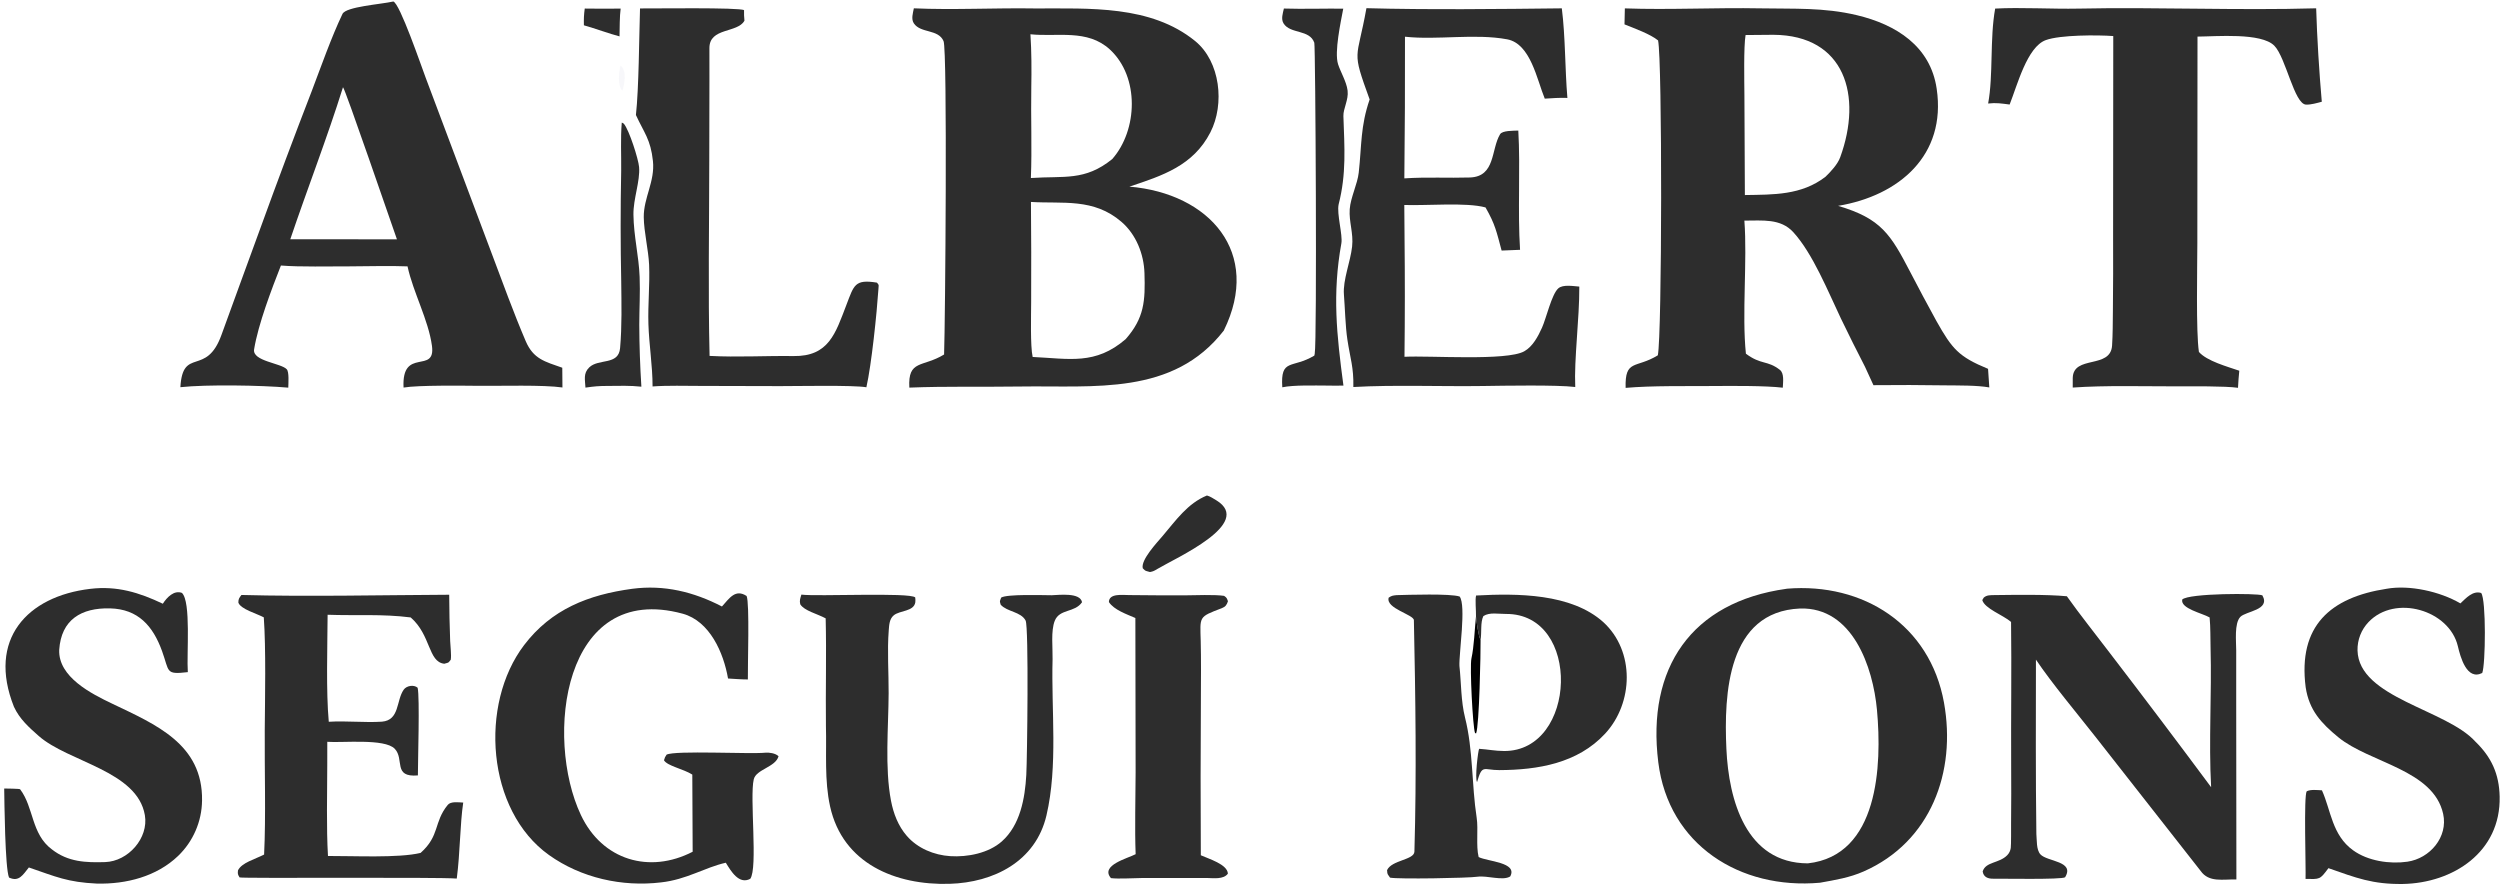
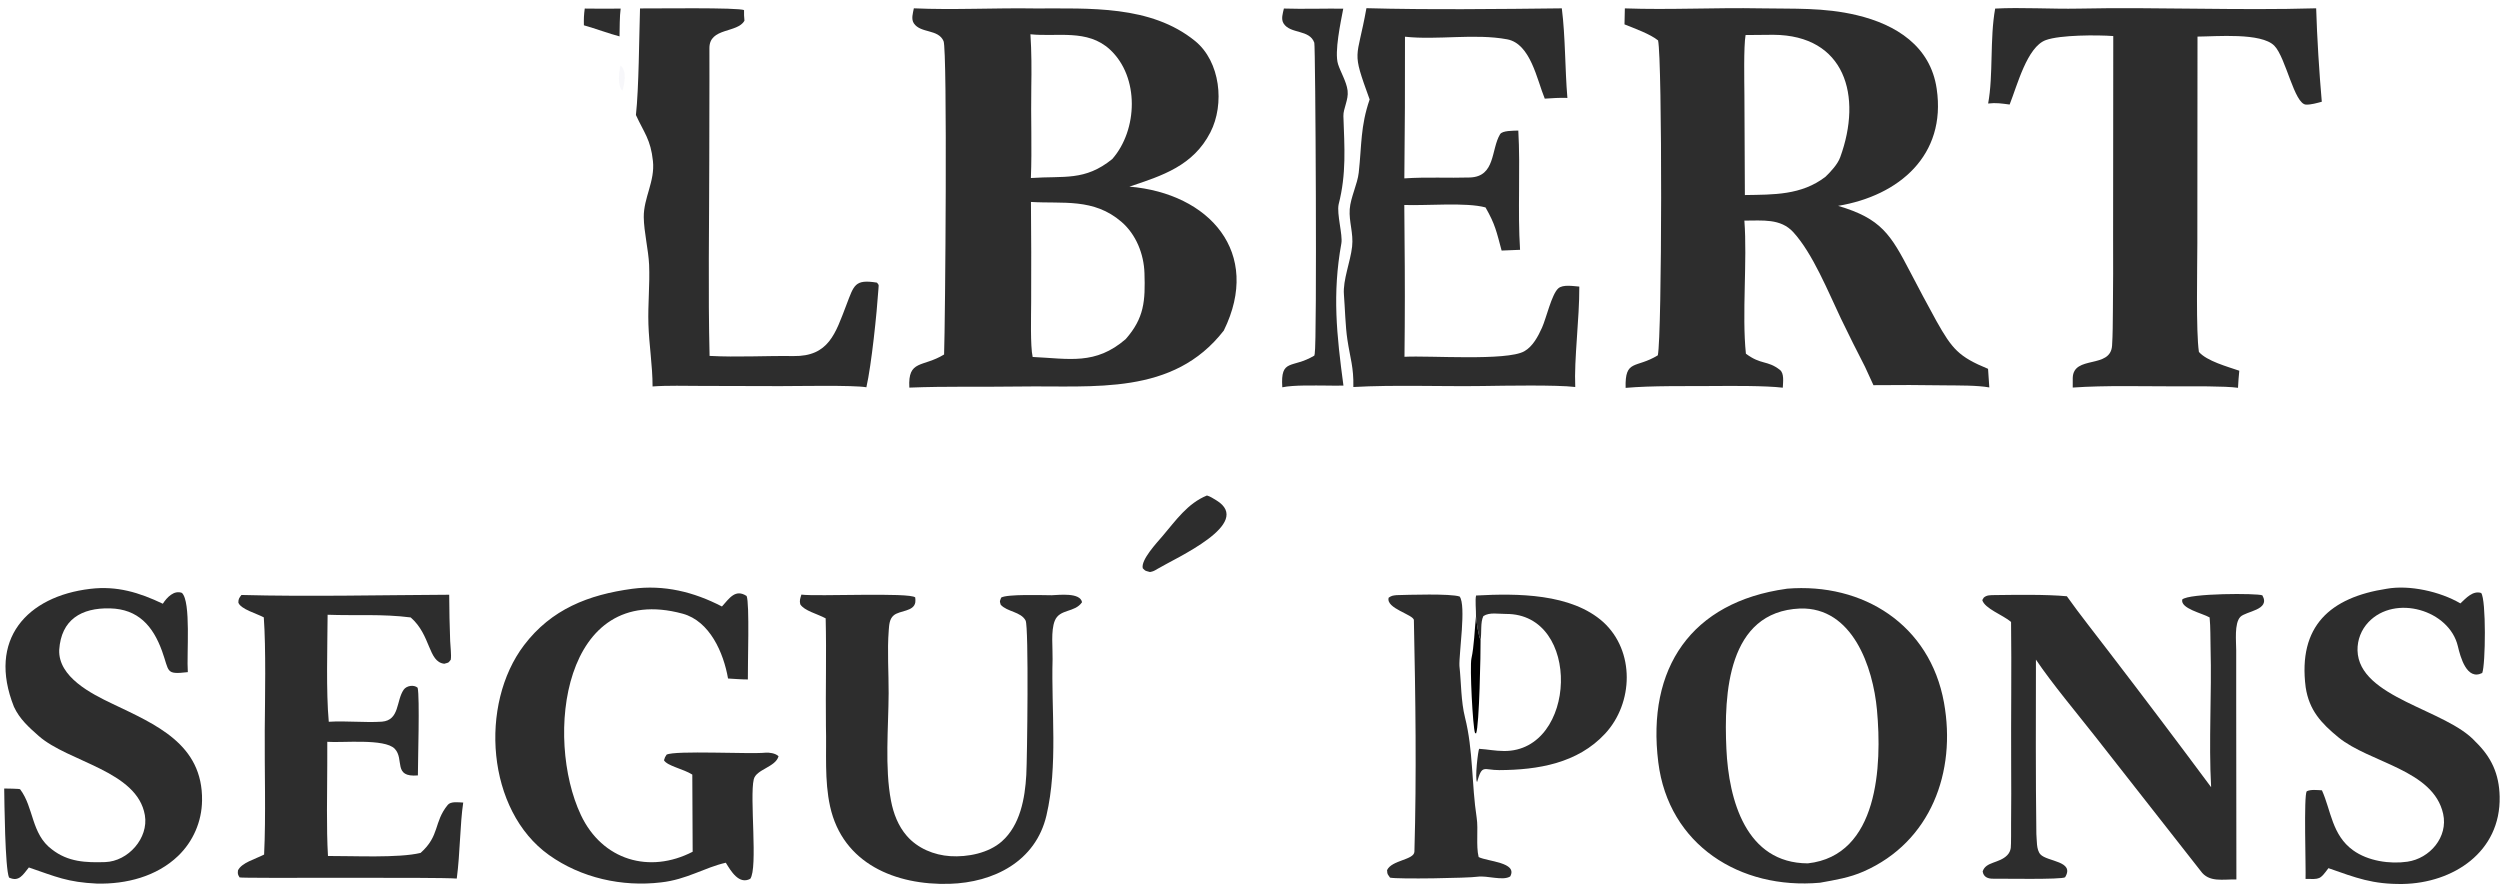
<svg xmlns="http://www.w3.org/2000/svg" width="854" height="303" viewBox="0 0 854 303">
  <path fill="#2D2D2D" transform="scale(1.486 1.486)" d="M210.075 1.914C219.202 2.325 228.784 1.787 238.007 1.943C250.364 1.977 264.52 1.126 274.727 9.426C280.523 14.139 281.583 23.932 278.235 30.436C274.299 38.083 267.272 40.364 259.623 42.9C278.012 44.451 290.152 58.047 281.323 75.993C269.674 90.997 251.563 88.595 234.577 88.851C226.054 88.98 217.569 88.766 209.036 89.104C208.679 82.606 212.109 84.507 217.026 81.49C217.292 74.242 217.811 11.555 216.902 9.448C215.691 6.64 211.669 7.704 210.085 5.381C209.406 4.385 209.867 3.006 210.075 1.914ZM237.387 82.059C245.815 82.45 251.809 83.968 258.772 77.958C263.059 73.073 263.292 69.171 263.088 62.771C262.949 58.398 261.168 53.899 257.804 51C251.385 45.468 244.314 46.885 236.993 46.421C237.064 54.1 237.08 61.778 237.041 69.457C237.038 72.342 236.823 79.594 237.387 82.059ZM236.978 40.924C244.642 40.394 249.38 41.669 255.679 36.568C261.554 29.888 261.975 17.707 255.163 11.4C249.968 6.591 243.017 8.533 236.875 7.879C237.134 11.788 237.145 16.131 237.073 20.056C236.947 26.95 237.256 34.054 236.978 40.924Z" />
  <path fill="#2D2D2D" transform="scale(1.486 1.486)" d="M373.518 1.928C383.78 2.297 394.36 1.72 404.666 1.92C412.358 2.069 419.241 1.674 426.861 3.492C435.86 5.639 443.792 10.61 445.206 20.426C447.454 35.674 436.584 44.98 422.538 47.324C432.479 50.246 434.634 53.916 439.144 62.572C441.099 66.337 443.099 70.079 445.144 73.797C448.763 80.227 450.246 82.003 457.011 84.788L457.3 89.063C454.51 88.555 450.221 88.624 447.277 88.586C441.74 88.497 436.201 88.482 430.664 88.544C430.035 87.126 429.388 85.716 428.724 84.315C426.821 80.632 424.971 76.922 423.172 73.188C420.249 67.058 416.734 58.296 412.245 53.378C409.313 50.166 405.146 50.727 400.995 50.714C401.694 59.963 400.401 72.238 401.346 81.307C404.855 83.937 406.264 82.767 409.159 85.027C410.175 85.82 409.888 87.784 409.827 89.12C405.802 88.644 397.969 88.706 393.824 88.739C387.744 88.787 379.698 88.634 373.697 89.164C373.518 82.489 376.031 84.789 381.097 81.681C382.077 77.108 382.133 13.795 381.158 9.294C379.37 7.826 375.663 6.502 373.437 5.603L373.518 1.928ZM401.109 44.837C407.69 44.729 414.094 44.895 419.627 40.649C420.869 39.446 422.425 37.787 423.02 36.162C428.187 22.032 424.141 8.085 407.662 7.999C405.531 8.001 403.401 8.019 401.27 8.055C400.81 10.719 400.984 18.84 401.003 21.868L401.109 44.837Z" />
  <path fill="#2D2D2D" transform="scale(1.486 1.486)" d="M410.671 135.351C410.709 135.343 410.748 135.335 410.787 135.327C428.312 133.899 443.651 143.624 446.881 161.513C449.75 177.402 443.887 193.504 428.436 200.32C425.146 201.771 421.901 202.281 418.374 202.919C400.005 204.561 383.572 194.237 381.205 175.234C378.51 153.598 388.761 138.406 410.671 135.351ZM415.581 198.468C431.859 196.663 432.645 175.967 431.477 163.216C430.569 153.308 425.849 139.504 413.771 139.884C397.106 140.619 396.278 159.48 396.862 172.171C397.403 183.922 401.356 198.423 415.581 198.468Z" />
-   <path fill="#2D2D2D" transform="scale(1.486 1.486)" d="M90.416 0.345C91.926 0.79 96.839 15.19 97.85 17.856L112.968 58.096C115.506 64.823 118.019 71.789 120.839 78.395C122.614 82.553 125.252 83.118 129.257 84.534L129.294 89.073C124.958 88.437 115.041 88.739 110.314 88.695C106.442 88.659 96.115 88.517 92.77 89.093C92.283 79.648 100.199 86.149 99.297 79.498C98.49 73.538 94.977 67.214 93.683 61.233C89.724 61.063 84.417 61.221 80.368 61.232C75.734 61.219 69.038 61.397 64.575 61.037C62.43 66.511 59.368 74.485 58.413 80.309C57.964 83.044 64.628 83.465 65.92 84.89C66.496 85.525 66.288 88.141 66.27 89.112C59.993 88.557 47.518 88.36 41.465 89.007C42.002 79.598 47.429 86.714 50.923 76.955C53.866 68.736 56.979 60.437 59.949 52.203C63.74 41.751 67.641 31.34 71.651 20.97C73.778 15.387 76.179 8.535 78.729 3.202C79.535 1.518 87.517 1.005 90.416 0.345ZM66.732 54.998L79.315 55.008L91.246 55.015C89.831 51.035 79.339 20.394 78.847 20.046C75.237 31.622 70.648 43.391 66.732 54.998Z" />
  <path fill="#2D2D2D" transform="scale(1.486 1.486)" d="M458.647 1.973C464.482 1.65 471.758 2.107 477.764 1.98C495.763 1.598 514.489 2.439 532.438 1.909C532.63 8.519 533.148 16.787 533.731 23.388C532.652 23.681 531.242 24.084 530.125 24.05C527.4 23.968 525.482 13.213 522.818 10.508C519.803 7.447 509.416 8.392 505.159 8.412L505.122 55.876C505.118 61.556 504.786 76.227 505.485 80.902C507.308 83 512.022 84.275 514.766 85.222C514.615 86.466 514.551 87.884 514.47 89.148C511.518 88.723 503.709 88.809 500.391 88.814C492.682 88.823 484.114 88.561 476.477 89.091C476.466 88.352 476.467 87.613 476.48 86.874C476.62 81.561 485.178 84.9 485.522 79.43C485.689 76.777 485.68 74.156 485.709 71.498C485.769 65.796 485.785 60.095 485.757 54.394L485.794 8.288C482.21 8.021 473.595 8.003 470.28 9.22C465.982 10.798 463.744 19.566 461.973 24.03C460.133 23.794 458.9 23.578 457.031 23.796C458.245 17.24 457.386 8.959 458.647 1.973Z" />
  <path fill="#2D2D2D" transform="scale(1.486 1.486)" d="M314.113 1.881C328.081 2.274 344.95 2.082 359.029 1.917C359.862 8.511 359.743 15.825 360.312 22.51C358.573 22.437 356.845 22.571 355.109 22.676C353.314 18.353 351.862 10.042 346.46 9.038C339.033 7.657 330.411 9.253 322.975 8.439C323 19.294 322.951 30.149 322.827 41.004C328.066 40.662 332.971 40.959 337.883 40.802C343.825 40.612 342.724 34.34 344.839 30.856C345.362 29.994 347.831 30.065 349.026 30.013C349.531 38.684 348.853 48.565 349.43 57.426C348.016 57.474 346.603 57.531 345.189 57.599C344.013 53.238 343.726 51.585 341.489 47.683C337.025 46.465 327.943 47.314 322.818 47.121L322.873 54.367C322.972 63.584 322.968 72.8 322.86 82.017C328.614 81.704 346.348 83.023 350.385 80.759C352.367 79.647 353.579 77.312 354.478 75.322C355.454 73.16 356.691 67.656 358.215 66.293C359.285 65.336 361.692 65.785 363.051 65.882C363.084 73.385 361.824 82.547 362.117 88.964C357.923 88.446 345.718 88.663 340.861 88.736C331.5 88.875 320.261 88.434 311.108 88.968C311.201 84.393 310.39 82.433 309.733 78.055C309.272 74.985 309.185 70.854 308.938 67.7C308.677 64.377 310.44 60.179 310.822 56.675C311.163 53.541 310.072 51.055 310.272 48.081C310.48 45.352 312.053 42.331 312.345 39.678C313.048 33.304 312.718 29.079 314.851 22.864C310.597 11.128 311.912 14.187 314.113 1.881Z" />
  <path fill="#2D2D2D" transform="scale(1.486 1.486)" d="M507.944 141.934C506.222 140.946 501.216 139.907 501.649 137.82C503.144 136.343 519.041 136.349 520.07 136.859C522.013 140.273 516.266 140.459 514.984 141.833C513.598 143.317 514.056 147.421 514.057 149.489L514.058 161.375L514.099 202.17C511.05 202.085 507.792 202.942 505.88 200.202L481.738 169.422C477.527 164.056 471.76 157.183 468.018 151.636C468.003 164.989 467.94 178.354 468.117 191.706C468.253 193.088 468.074 195.327 469.048 196.4C470.596 198.106 477.035 197.909 474.719 201.666C473.91 202.238 460.157 201.961 458.222 201.996C457.041 202.018 455.969 201.661 455.774 200.322C456.474 198.052 459.546 198.502 461.413 196.603C461.861 196.147 462.148 195.559 462.233 194.926C462.336 194.128 462.295 190.324 462.304 189.344C462.35 184.778 462.356 180.212 462.323 175.646C462.264 164.836 462.44 153.708 462.3 142.968C460.441 141.369 456.233 139.906 455.686 137.946L456.028 137.375C456.758 136.761 457.489 136.833 458.439 136.799C463.318 136.746 470.369 136.616 475.129 137.067C478.089 141.249 481.837 145.925 484.97 150.062C492.824 160.3 500.598 170.6 508.291 180.96C507.711 170.458 508.453 159.511 508.163 148.961C508.097 146.569 508.172 144.345 507.944 141.934Z" />
  <path fill="#2D2D2D" transform="scale(1.486 1.486)" d="M145.323 135.353C152.683 134.384 159.461 136.052 165.96 139.419C167.678 137.514 169.049 135.318 171.63 137.004C172.347 138.593 171.861 153.087 171.917 156.195C170.462 156.195 168.826 156.062 167.359 155.974C166.341 150.053 163.156 142.765 156.922 141.073C129.321 133.585 125.168 169.635 133.536 187.357C138.452 197.769 149.312 200.922 159.228 195.798L159.146 178.061C157.029 176.728 153.416 176.09 152.636 174.773C152.81 174.126 152.884 174.023 153.234 173.48C155.146 172.46 172.454 173.391 175.942 173.029C176.771 172.943 178.29 173.141 178.972 173.849C178.278 176.367 173.826 176.834 173.273 179.152C172.294 183.254 174.254 199.599 172.467 202.022C169.848 203.416 168.001 200.195 166.848 198.323C161.982 199.419 157.86 202.198 151.949 202.845C143.007 203.914 133.596 201.828 126.198 196.549C111.837 186.302 110.127 161.907 120.48 148.297C126.765 140.034 135.275 136.72 145.323 135.353Z" />
  <path fill="#2D2D2D" transform="scale(1.486 1.486)" d="M147.127 1.941C149.575 1.978 170.148 1.668 171.041 2.34C171.012 3.259 171.052 3.832 171.134 4.75C169.564 7.644 163.073 6.287 163.079 11.045C163.083 13.525 163.097 16.067 163.084 18.55L163.046 36.929C163.037 51.622 162.761 67.192 163.118 81.814C169.448 82.161 176.088 81.758 182.405 81.851C190.512 81.969 192.056 76.644 194.564 70.106C196.318 65.534 196.476 64.143 201.587 64.971C202.137 65.614 201.978 65.4 201.932 66.456C201.569 71.938 200.348 83.807 199.164 89.022C196.139 88.499 183.02 88.768 179.382 88.761L161.185 88.715C157.73 88.706 153.391 88.584 150.012 88.838C150.016 84.09 149.204 79.262 149.056 74.475C148.917 69.944 149.409 65.353 149.217 60.88C149.072 57.495 148.026 53.307 147.987 49.923C147.937 45.471 150.589 41.714 150.098 37.033C149.576 32.054 148.066 30.539 146.185 26.441C146.87 20.22 146.915 8.525 147.127 1.941Z" />
  <path fill="#2D2D2D" transform="scale(1.486 1.486)" d="M55.5 136.772C70.789 137.183 87.841 136.793 103.262 136.718C103.278 140.26 103.352 143.801 103.483 147.34C103.526 148.624 103.802 150.556 103.618 151.666C102.948 152.495 103.249 152.248 102.123 152.581C98.386 152.149 99.106 146.025 94.411 141.935C87.873 141.1 81.849 141.56 75.311 141.319C75.27 148.568 74.939 158.964 75.578 165.919C79.652 165.664 83.841 166.158 87.798 165.897C91.898 165.557 91.046 161.056 92.802 158.545C93.458 157.607 95.152 157.34 96.006 158.097C96.524 160.215 96.057 175.113 96.065 178.251C90.238 178.754 93.031 174.519 90.739 172.124C88.427 169.71 78.645 170.799 75.237 170.526L75.231 175.732C75.216 182.25 75.013 190.342 75.395 196.773C81.067 196.739 91.656 197.29 96.685 196.064C101.148 192.099 99.663 189.041 102.916 185.043C103.622 184.176 105.311 184.439 106.485 184.493C105.744 189.41 105.774 196.147 105 201.963C100.368 201.584 55.535 201.971 55.067 201.695C54.646 200.986 54.625 200.891 54.709 200.071C55.598 198.292 58.599 197.53 60.711 196.446C61.142 187.747 60.79 176.611 60.86 167.796C60.919 160.491 61.158 149.077 60.641 141.921C59.144 141.084 55.26 140.032 54.792 138.506C54.807 137.647 54.983 137.474 55.5 136.772Z" />
  <path fill="#2D2D2D" transform="scale(1.486 1.486)" d="M184.223 136.686C187.685 137.168 209.265 136.124 210.392 137.341C210.422 137.699 210.47 138.11 210.411 138.464C210.055 140.613 206.856 140.292 205.458 141.447C204.456 142.276 204.4 143.662 204.306 144.866C203.931 149.653 204.301 154.571 204.279 159.375C204.242 167.182 203.363 176.457 204.825 184.087C205.387 187.02 206.476 189.874 208.454 192.152C210.943 195.018 214.714 196.574 218.458 196.812C222.412 197.064 227.247 196.126 230.296 193.425C234.529 189.675 235.62 183.518 235.923 178.155C236.131 174.494 236.517 144.096 235.766 142.654C234.692 140.594 231.524 140.673 230.04 139.01C229.779 138.024 229.791 138.404 230.146 137.375C231.479 136.541 239.657 136.827 241.74 136.834C243.491 136.771 248.298 136.155 248.74 138.433C247.061 140.899 243.584 139.904 242.464 142.715C241.54 145.035 242.023 148.929 241.965 151.538C241.64 163.256 243.236 176.021 240.556 187.459C238.081 198.024 228.433 202.878 218.277 203.173C205.901 203.533 193.732 198.552 190.824 185.397C189.486 179.341 190.036 173.073 189.865 166.916C189.765 158.679 190.008 150.393 189.804 142.148C187.864 141.093 184.886 140.417 183.96 138.91C183.748 138.032 183.964 137.561 184.223 136.686Z" />
  <path fill="#2D2D2D" transform="scale(1.486 1.486)" d="M20.735 135.365C26.892 134.622 32.023 136.211 37.429 138.785C38.36 137.341 39.987 135.606 41.819 136.292C43.951 138.305 42.88 150.285 43.175 154.51C37.977 155.113 38.981 154.446 37.253 149.672C35.16 143.891 31.757 140.005 25.273 139.852C18.701 139.697 14.074 142.438 13.613 149.372C13.351 155.633 21.031 159.491 25.804 161.766C35.785 166.546 46.656 171.036 46.447 184.049C46.385 188.845 44.408 193.418 40.954 196.749C35.996 201.51 29.017 203.267 22.296 203.12C15.509 202.805 12.88 201.549 6.633 199.41C5.26 201.11 4.361 202.801 2.074 201.731C1.15 199.548 1.014 184.285 0.965 181.261C1.337 181.264 4.519 181.299 4.623 181.435C7.801 185.619 7.158 191.694 11.909 195.241C15.636 198.167 19.724 198.315 24.165 198.176C29.463 198.01 34.199 192.652 33.304 187.4C31.562 177.171 15.729 175.203 8.898 169.181C6.651 167.199 4.519 165.307 3.205 162.475C-2.947 147.001 6.237 137.079 20.735 135.365Z" />
  <path fill="#2D2D2D" transform="scale(1.486 1.486)" d="M548.642 135.345C553.887 134.407 560.929 135.978 565.591 138.707C566.908 137.477 568.461 135.715 570.364 136.311C571.543 137.766 571.378 152.865 570.611 154.705C567.054 156.511 565.588 151.007 565.008 148.547C563.045 140.23 550.599 136.571 544.478 142.996C542.801 144.753 541.89 147.103 541.944 149.53C542.225 160.445 562.368 163.051 569.054 170.499C572.712 174.034 574.511 177.914 574.618 183.143C574.879 195.853 563.943 202.995 552.352 203.207C545.368 203.302 541.59 201.788 535.26 199.572C533.262 202.261 533.325 202.09 529.999 202.052C530.102 199.421 529.551 182.884 530.267 181.897C531.22 181.432 532.657 181.627 533.763 181.678C535.858 186.307 536.056 191.944 540.916 195.455C544.318 197.932 549.351 198.672 553.401 198.088C558.582 197.342 562.803 192.414 561.631 187.097C559.384 176.9 544.736 175.391 537.539 169.487C533.572 166.233 530.823 163.258 530.024 157.985C528.211 143.841 535.737 137.329 548.642 135.345Z" />
-   <path fill="#2D2D2D" transform="scale(1.486 1.486)" d="M259.553 136.795C263.825 136.848 268.097 136.869 272.37 136.857C274.748 136.837 279.193 136.646 281.385 136.973C282.01 137.389 282.034 137.518 282.278 138.213C282.007 139.04 281.722 139.482 280.873 139.806C275.462 141.868 275.874 141.652 276.02 147.392C276.126 151.515 276.074 156.164 276.059 160.452C275.979 172.503 275.974 184.555 276.043 196.606C277.828 197.429 282.161 198.672 282.265 200.833C281.264 202.21 278.947 201.858 277.37 201.827L262.784 201.829C260.822 201.844 257.084 202.086 255.39 201.864C252.822 198.912 259.239 197.324 261.061 196.36C260.831 190.483 261.039 183.452 261.054 177.503L260.998 142.065C258.971 141.181 256.107 140.219 254.911 138.398C254.934 136.354 258.014 136.79 259.553 136.795Z" />
  <path fill="#2D2D2D" transform="scale(1.486 1.486)" d="M321.03 136.81C323.711 136.739 333.47 136.414 335.544 137.132C337.08 139.159 335.361 150.277 335.492 153.074C335.912 156.947 335.832 161.195 336.783 164.97C338.664 172.436 338.281 180.33 339.454 187.965C339.867 190.658 339.262 194.408 339.91 197.017C341.945 198.064 348.961 198.2 347.163 201.481C345.443 202.542 341.905 201.228 339.657 201.537C337.668 201.853 321.316 202.138 319.54 201.75C318.875 200.754 318.955 201.125 318.856 200.026C319.922 197.689 325.088 197.707 325.144 195.771C325.651 178.086 325.394 160.246 325.022 142.564C324.995 141.281 318.491 139.871 319.229 137.388C319.947 136.912 320.162 136.911 321.03 136.81Z" />
  <path fill="#2D2D2D" transform="scale(1.486 1.486)" d="M339.299 141.695C339.336 140.356 339.059 137.804 339.326 136.895C348.777 136.387 361.192 136.39 368.562 143.01C375.854 149.679 375.514 161.599 368.976 168.658C362.659 175.478 353.516 176.992 344.685 177.032C341.008 177.048 340.746 175.58 339.548 179.773C338.986 179.082 339.788 172.419 340.024 172.137C342.048 172.267 343.662 172.631 345.764 172.642C362.546 172.725 363.666 141 346.166 141.132C344.495 141.144 342.393 140.693 340.996 141.626C340.273 143.068 340.645 145.416 340.352 147.11C339.831 146.137 339.412 142.894 339.299 141.695Z" />
  <path fill="#2D2D2D" transform="scale(1.486 1.486)" d="M295.141 1.963C299.557 2.102 304.317 1.945 308.787 1.986C308.215 5.06 306.708 11.928 307.586 14.74C308.123 16.456 309.517 18.773 309.766 20.715L309.787 20.889C310.039 22.9 308.762 25.003 308.819 26.672C309.062 33.834 309.535 39.935 307.727 46.969C307.252 49.173 308.699 54.016 308.351 55.945C306.252 67.569 307.268 76.964 308.83 88.637C307.739 88.693 306.215 88.641 305.089 88.636C302.305 88.632 297.328 88.48 294.772 89.032C294.329 82.264 297.008 84.826 302.136 81.746C302.169 81.614 302.198 81.48 302.225 81.346C302.778 78.555 302.399 10.601 302.132 9.828C301.057 6.718 296.627 7.862 295.072 5.396C294.431 4.381 294.897 3.043 295.141 1.963Z" />
-   <path fill="#2D2D2D" transform="scale(1.486 1.486)" d="M142.933 28.175C143.068 28.228 143.337 28.358 143.418 28.454C144.654 29.93 146.766 36.605 146.913 38.395C147.182 41.65 145.566 45.697 145.614 49.329C145.682 54.363 146.848 58.738 147.038 63.665C147.178 67.263 146.967 71.031 146.956 74.637C146.974 79.392 147.136 84.145 147.44 88.891C144.898 88.608 142.308 88.693 139.749 88.718C137.681 88.716 136.639 88.814 134.584 89.104C134.497 87.296 134.045 85.83 135.444 84.466C137.62 82.345 142.19 84.061 142.547 80.002C142.992 74.949 142.862 69.788 142.807 64.713C142.634 56.237 142.631 47.758 142.797 39.282C142.838 35.625 142.629 31.797 142.933 28.175Z" />
  <path fill="#2D2D2D" transform="scale(1.486 1.486)" d="M277.451 113.903C278.187 114.101 278.988 114.632 279.634 115.028C288.278 120.331 270.315 128.236 266.029 130.806C265.31 131.234 265.174 131.33 264.361 131.5C263.257 131.168 263.415 131.378 262.696 130.632C262.216 128.705 265.971 124.73 267.248 123.228C270.286 119.652 273.007 115.709 277.451 113.903Z" />
  <path fill="#2D2D2D" transform="scale(1.486 1.486)" d="M134.42 1.967C137.137 2.03 139.95 1.986 142.676 1.976C142.435 3.681 142.455 6.561 142.415 8.364C140.205 7.795 136.761 6.526 134.224 5.817C134.197 4.26 134.219 3.508 134.42 1.967Z" />
  <path transform="scale(1.486 1.486)" d="M340.352 147.11C340.383 150.063 340.065 166.756 339.324 168.598L339.08 168.512C338.562 167.22 337.84 153.239 338.249 151.389C338.865 148.601 338.995 144.624 339.299 141.695C339.412 142.894 339.831 146.137 340.352 147.11Z" />
  <path fill="#E3E3EC" fill-opacity="0.263" transform="scale(1.486 1.486)" d="M142.63 15.078C144.182 16.172 143.53 19.296 143.106 20.849C141.907 19.844 142.283 16.469 142.63 15.078Z" />
</svg>